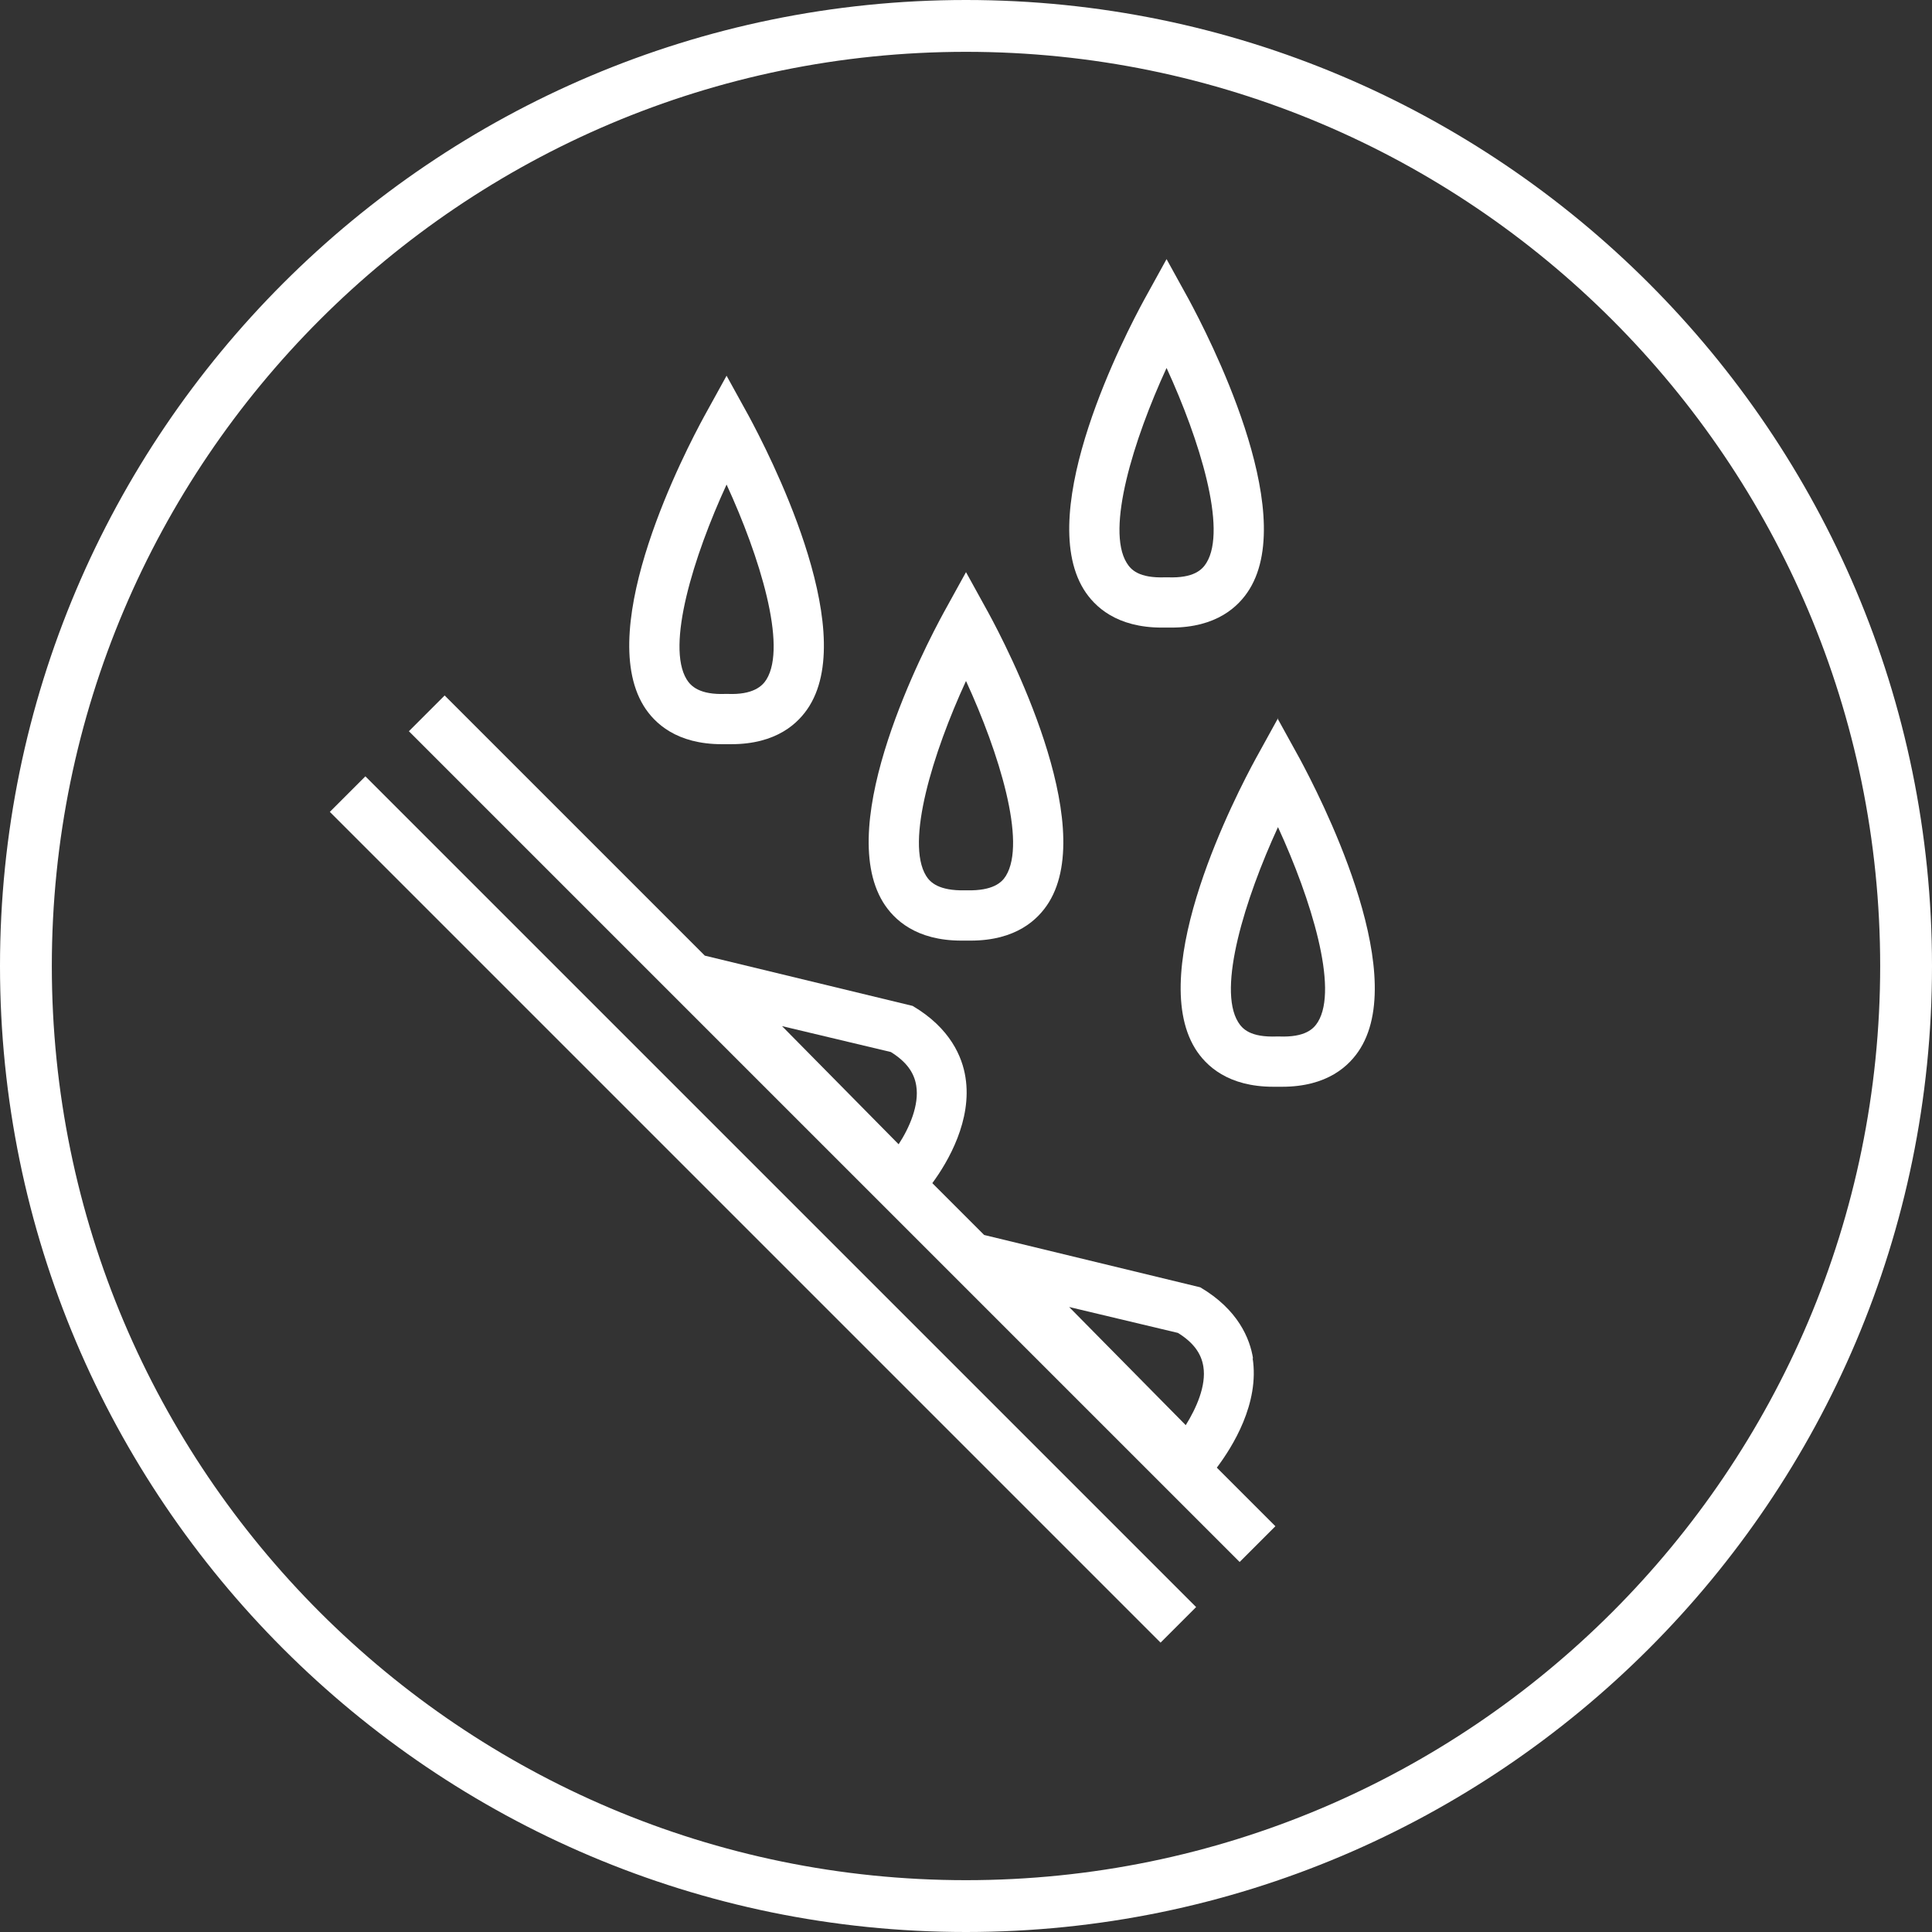
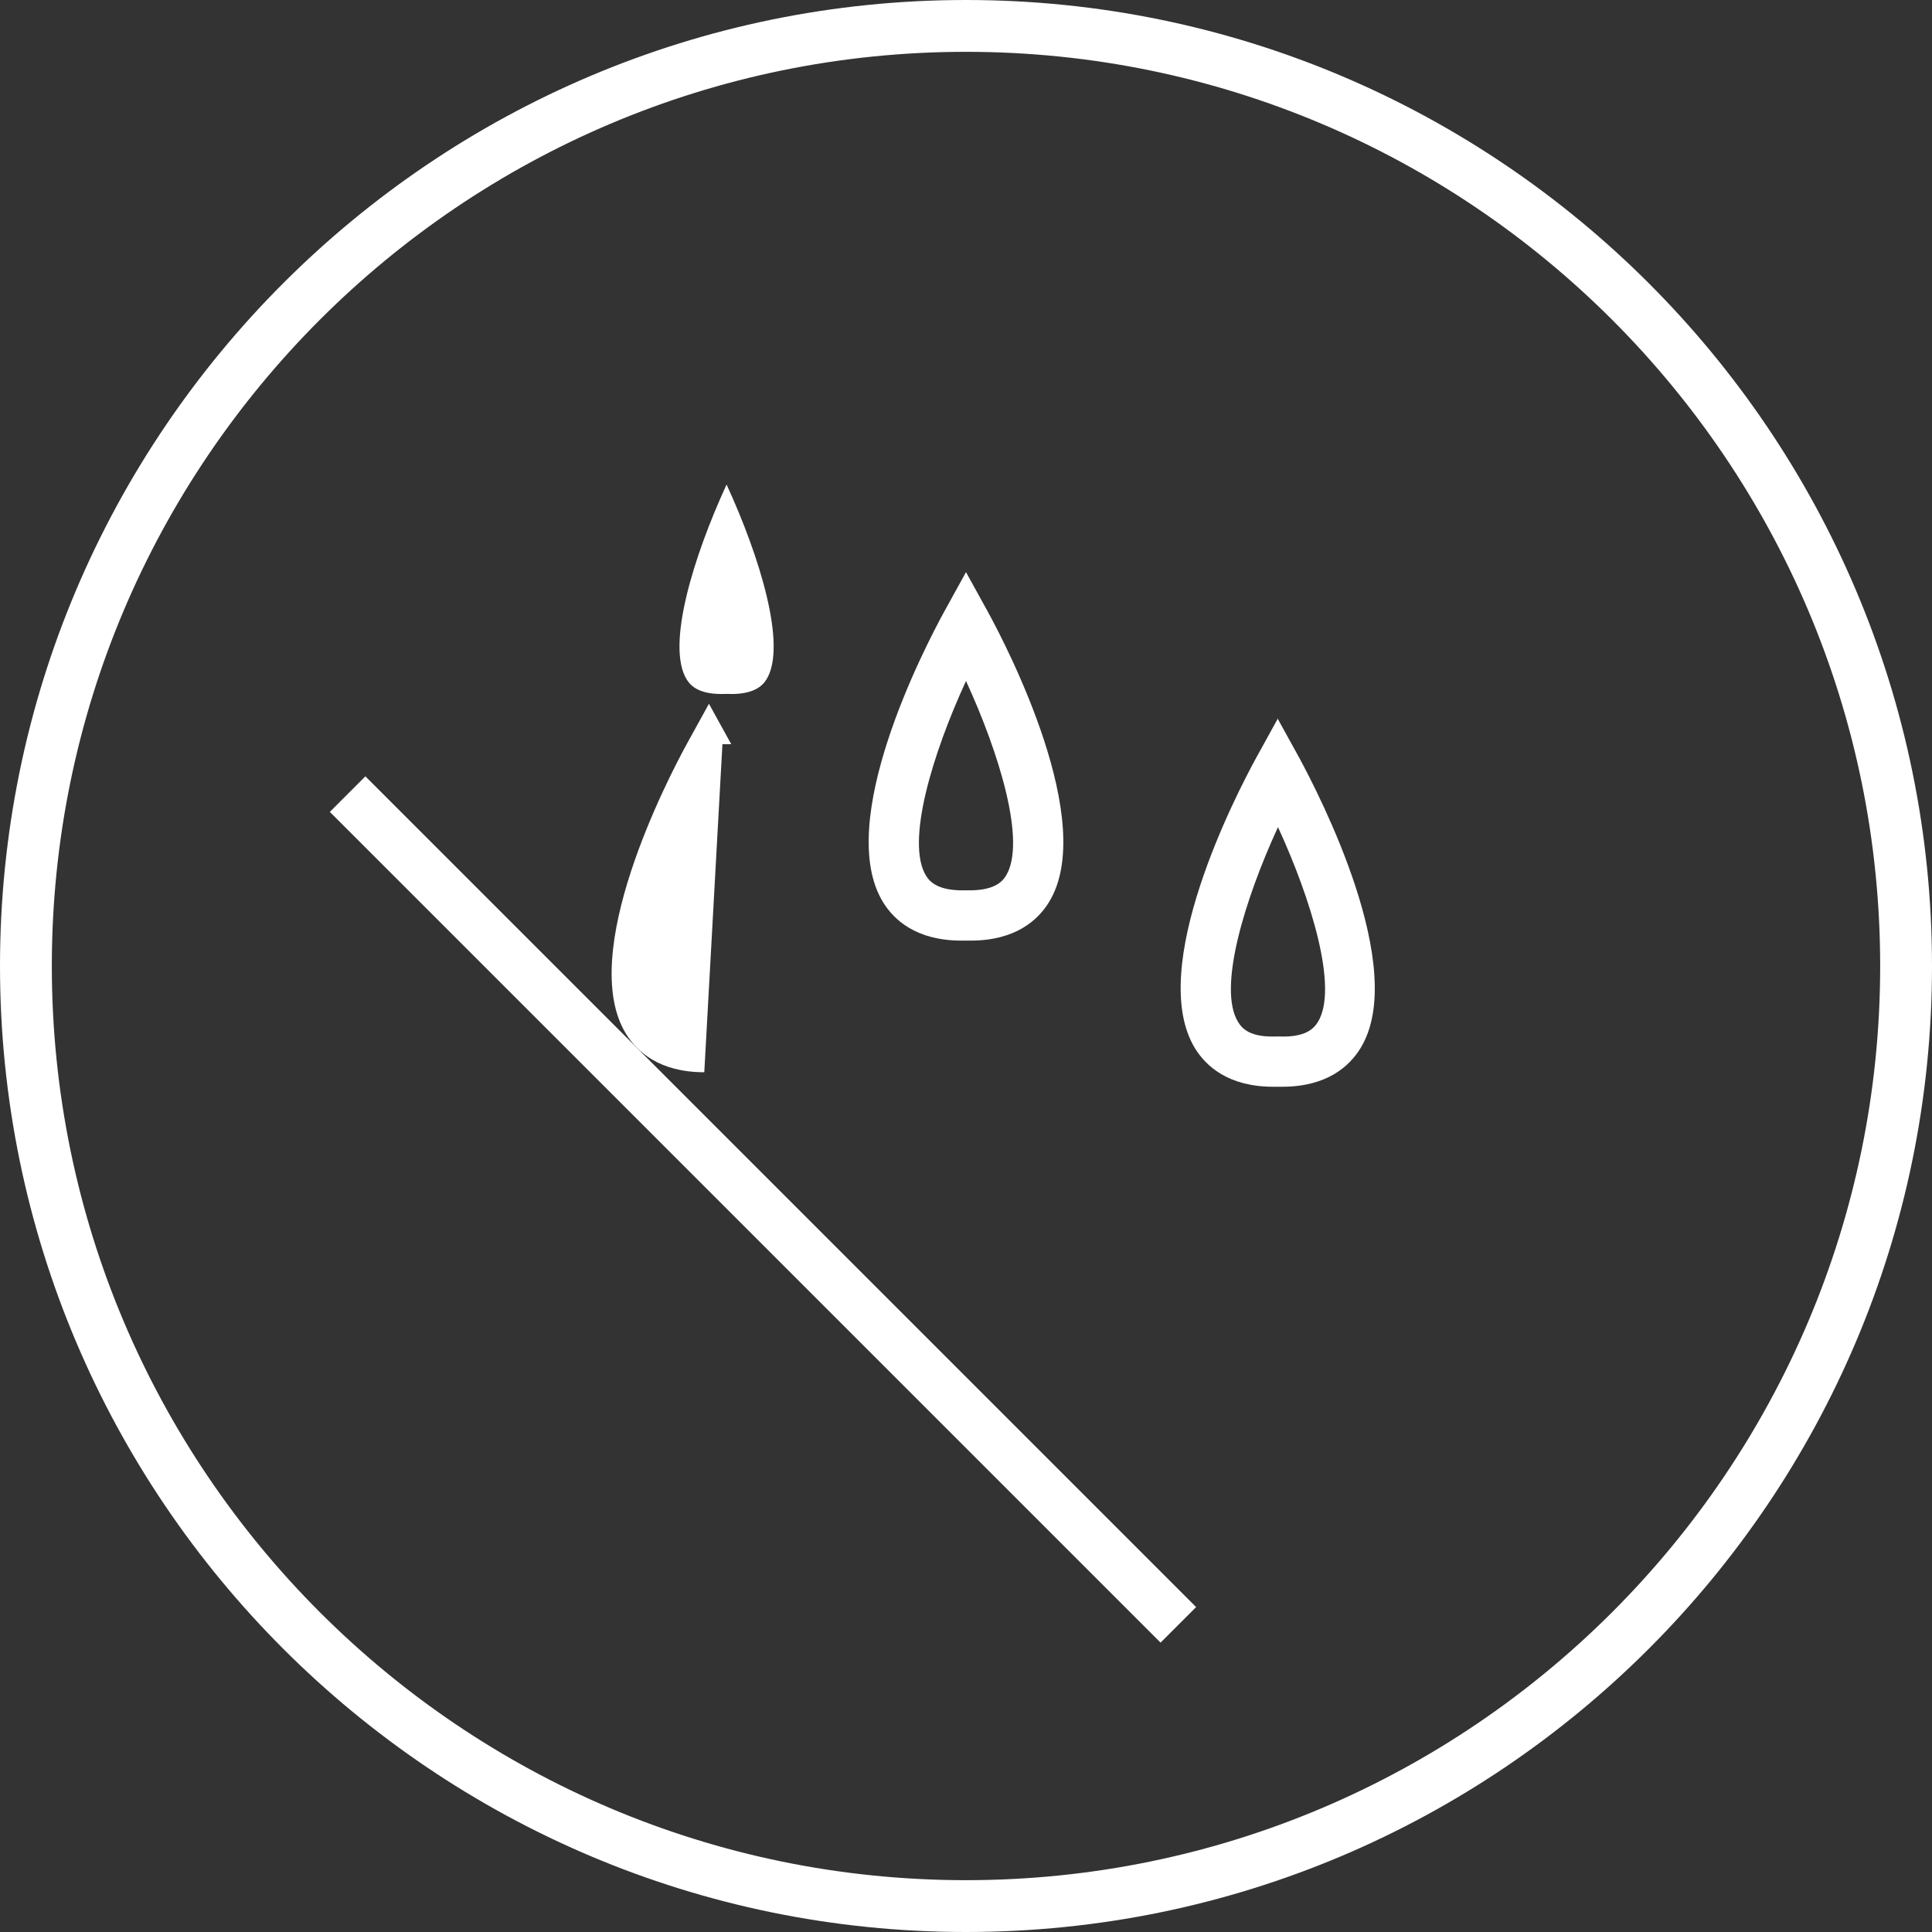
<svg xmlns="http://www.w3.org/2000/svg" id="Ebene_1" viewBox="0 0 37.28 37.28">
  <rect x="0" y="0" width="37.28" height="37.28" fill="#333333" stroke="none" />
  <defs>
    <style>
      .cls-1 {
        fill: #fff;
      }
    </style>
  </defs>
  <rect class="cls-1" x="14.24" y="12" width=".97" height="22.67" transform="translate(-12.19 17.25) rotate(-45)" />
-   <path class="cls-1" d="M13.94,14.36h.17c.87,0,1.3-.4,1.51-.74.95-1.54-.81-4.92-1.17-5.59l-.43-.78-.43.78c-.36.66-2.12,4.04-1.17,5.59.21.34.64.74,1.51.74ZM14.02,9.35c.64,1.39,1.17,3.11.77,3.76-.08.13-.26.3-.75.28h-.02s-.02,0-.02,0c-.5.02-.67-.15-.75-.28-.4-.65.13-2.37.77-3.76Z" />
+   <path class="cls-1" d="M13.94,14.36h.17l-.43-.78-.43.78c-.36.66-2.12,4.04-1.17,5.59.21.34.64.74,1.51.74ZM14.02,9.35c.64,1.39,1.17,3.11.77,3.76-.08.13-.26.3-.75.28h-.02s-.02,0-.02,0c-.5.02-.67-.15-.75-.28-.4-.65.13-2.37.77-3.76Z" />
  <path class="cls-1" d="M18.56,18.15h.17c.87,0,1.3-.4,1.51-.74.95-1.54-.81-4.93-1.17-5.59l-.43-.78-.43.78c-.36.66-2.12,4.04-1.17,5.59.21.34.64.74,1.51.74ZM18.64,13.14c.64,1.39,1.17,3.11.77,3.76-.08.13-.25.29-.75.28h-.02s-.02,0-.02,0c-.5.01-.67-.15-.75-.28-.4-.65.13-2.37.77-3.76Z" />
-   <path class="cls-1" d="M22.43,12.11h.17c.87,0,1.3-.4,1.51-.74.95-1.54-.81-4.92-1.17-5.59l-.43-.78-.43.78c-.36.66-2.12,4.04-1.17,5.59.21.34.64.74,1.51.74ZM22.51,7.1c.64,1.39,1.17,3.11.77,3.76-.08.13-.24.3-.75.28h-.02s-.02,0-.02,0c-.52.02-.67-.15-.75-.28-.4-.65.13-2.37.77-3.76Z" />
  <path class="cls-1" d="M24.66,13.86l-.43.78c-.36.66-2.12,4.04-1.17,5.59.21.34.64.74,1.51.74h.17c.87,0,1.3-.4,1.51-.74.95-1.54-.81-4.92-1.17-5.59l-.43-.78ZM25.43,19.72c-.08.13-.24.3-.75.28h-.02s-.02,0-.02,0c-.52.02-.67-.15-.75-.28-.4-.65.13-2.37.77-3.76.64,1.39,1.17,3.11.77,3.76Z" />
-   <path class="cls-1" d="M24.18,26.22c-.06-.39-.29-.95-1.02-1.38l-4.17-1.01-1-1c.31-.42.77-1.22.64-2.04-.06-.39-.29-.95-1.02-1.38l-4.01-.97-5.02-5.02-.69.69,16.03,16.03.69-.69-1.13-1.13c.3-.4.83-1.24.69-2.12ZM22.73,25.72c.29.18.45.39.49.65.06.37-.14.81-.34,1.13l-2.25-2.28,2.1.5ZM17.19,20.3c.29.18.45.39.49.65.06.37-.13.81-.34,1.13l-2.25-2.28,2.1.5Z" />
  <path class="cls-1" d="M18.64,0C8.36,0,0,8.36,0,18.64s8.36,18.64,18.64,18.64,18.64-8.36,18.64-18.64S28.92,0,18.64,0ZM18.64,36.28c-9.73,0-17.64-7.91-17.64-17.64S8.91,1,18.64,1s17.64,7.91,17.64,17.64-7.91,17.64-17.64,17.64Z" />
</svg>